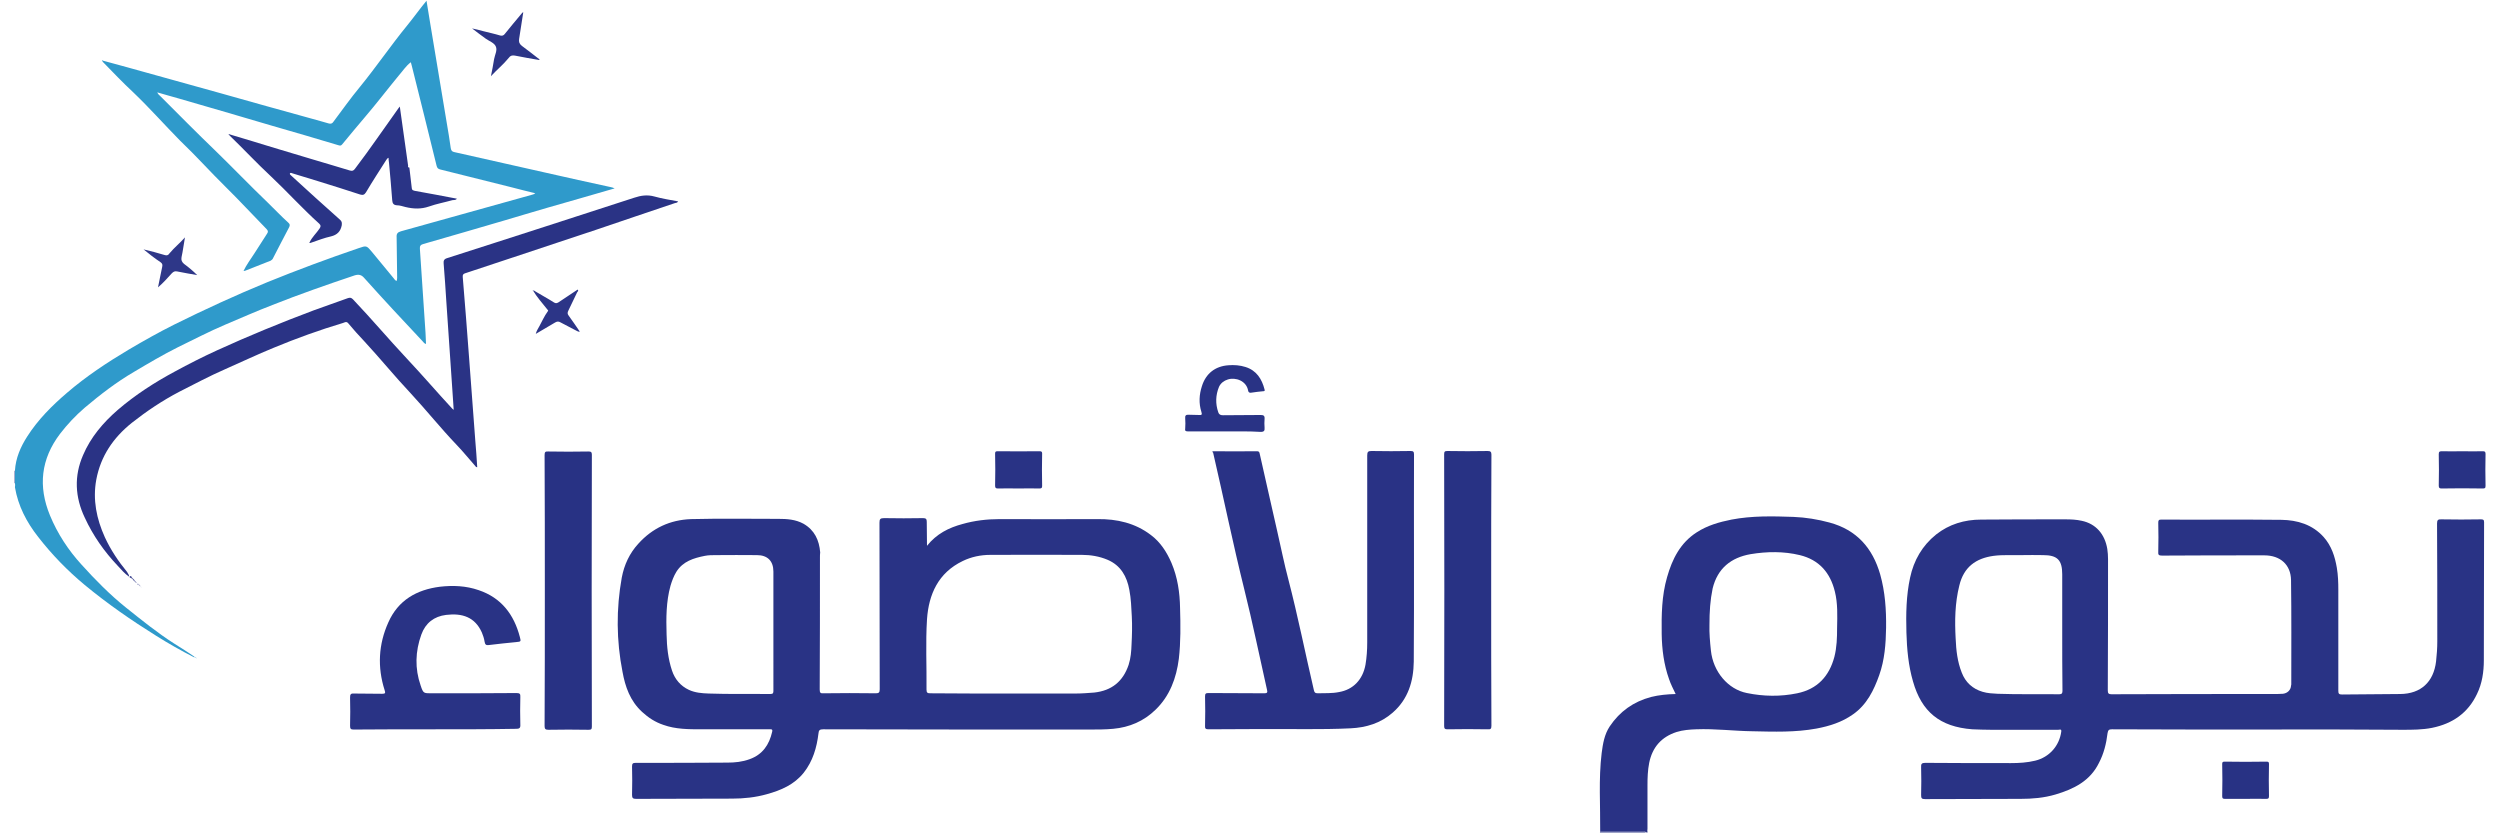
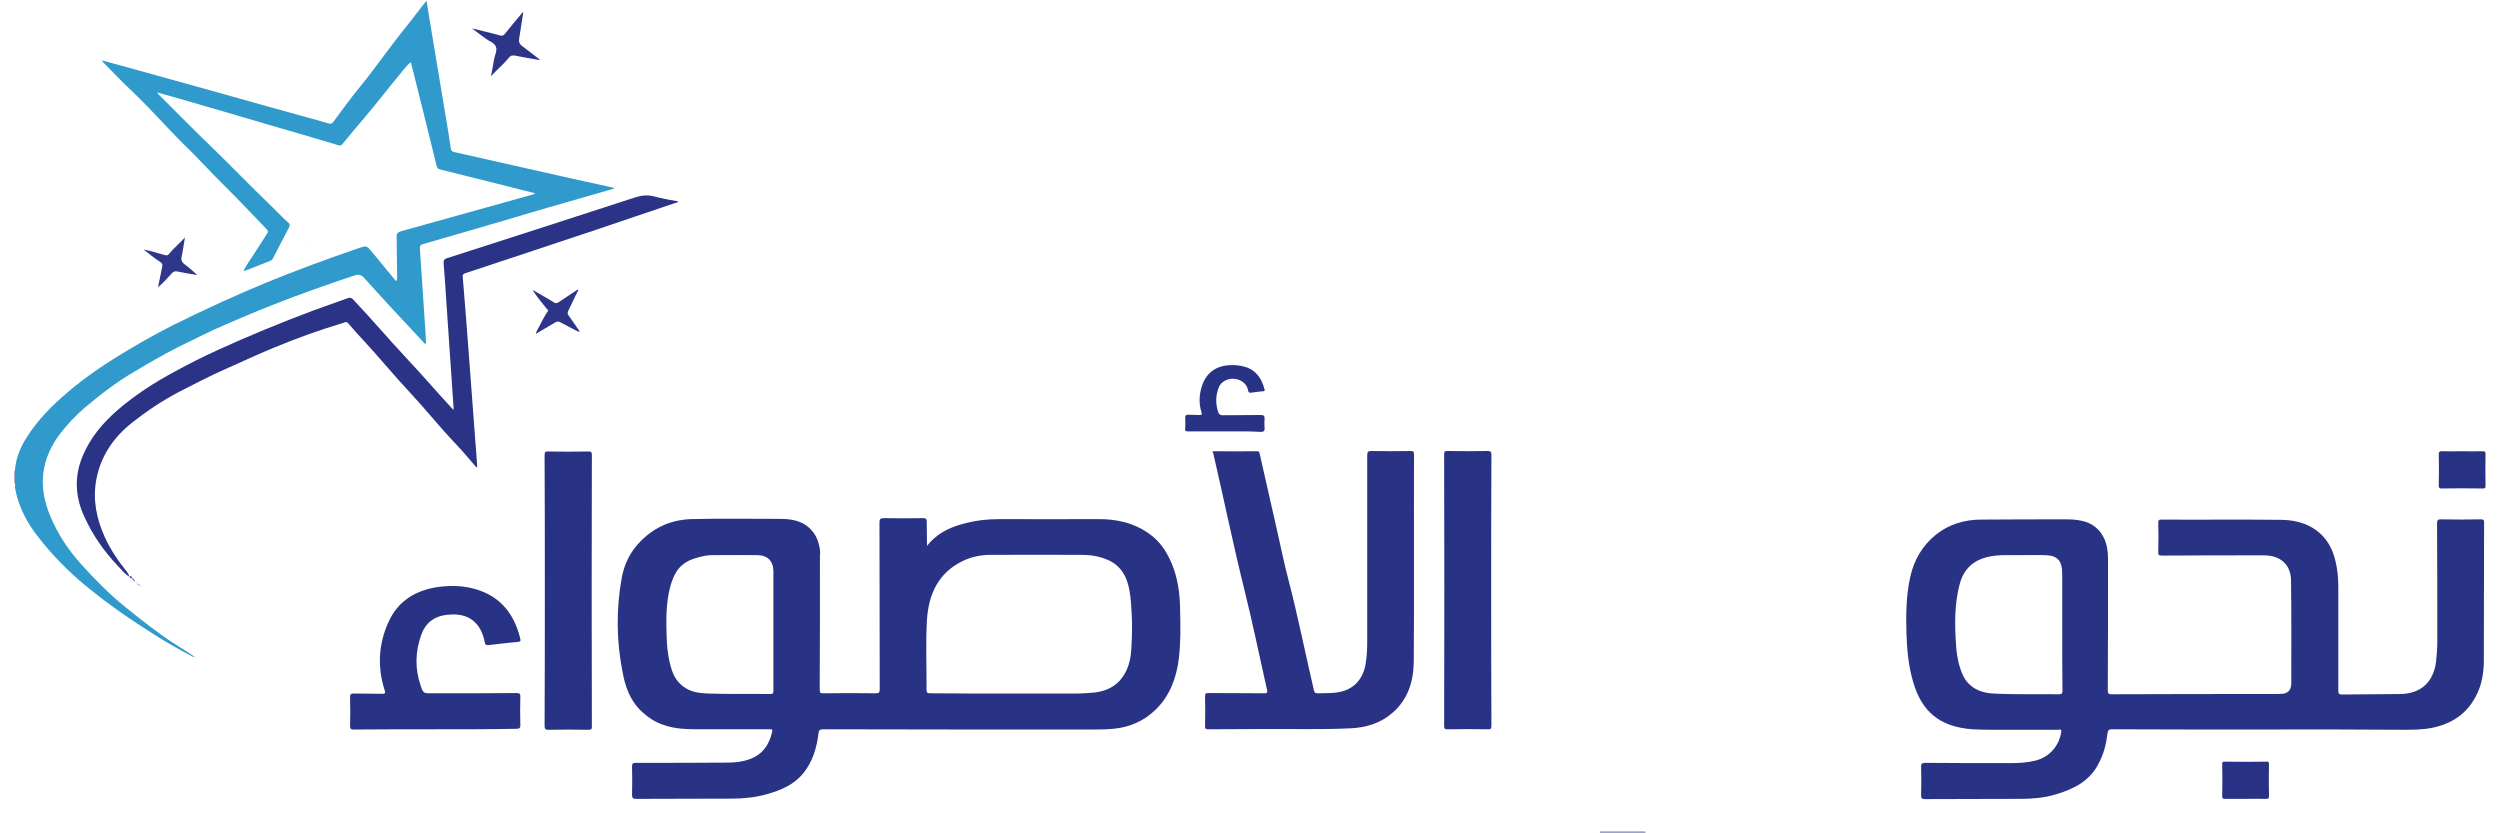
<svg xmlns="http://www.w3.org/2000/svg" version="1.1" id="Layer_1" x="0px" y="0px" viewBox="0 0 1020.5 340.2" style="enable-background:new 0 0 1020.5 340.2;" xml:space="preserve">
  <style type="text/css">
	.st0{fill:#293285;}
	.st1{fill:#2E3788;}
	.st2{fill:#9297C1;}
	.st3{fill:#293385;}
	.st4{fill:#2F9ACB;}
	.st5{fill:#2A3385;}
	.st6{fill:#283284;}
	.st7{fill:#2A3486;}
	.st8{fill:#2C3587;}
</style>
  <g>
-     <path class="st0" d="M653.2,339.5c0.1-10.7-0.7-21.4,0.6-32.1c0.5-3.8,1.1-7.6,3.3-10.9c4.1-6.1,9.7-10.1,16.9-12   c3.2-0.8,6.5-1.1,10-1.2c-1-2.1-2-4-2.7-6.1c-2.1-5.9-2.9-12.1-3-18.4c-0.1-7.8,0-15.6,2.2-23.2c2.1-7.4,5.4-14,12.1-18.3   c4.3-2.8,9.2-4.2,14.2-5.2c8.4-1.6,16.8-1.4,25.3-1.1c5,0.2,9.9,1,14.7,2.3c11.1,3,17.6,10.4,20.7,21.2c2,7.1,2.5,14.4,2.4,21.8   c-0.1,6.6-0.6,13.1-2.8,19.3c-2.2,6.2-5.1,12.1-10.7,16c-4.5,3.2-9.6,4.8-14.9,5.8c-8.7,1.6-17.4,1.3-26.2,1.1   c-7.6-0.1-15.2-1.1-22.9-0.8c-2.7,0.1-5.4,0.3-8,1.1c-6.2,2-9.9,6.2-11.2,12.6c-0.6,3-0.7,6.1-0.7,9.2c0,5.9,0,11.8,0,17.7   c0,0.5-0.2,1,0.1,1.5c-0.2,0-0.4,0-0.6,0c-0.5-0.5-1-0.3-1.5-0.3C664.6,339.5,658.8,339.5,653.2,339.5z M697.8,255   c-0.1,3.3,0.2,6.9,0.6,10.6c0.9,8.6,7,15.8,14.7,17.3c6.8,1.4,13.7,1.5,20.5,0.1c8.3-1.7,13.1-7,15.2-14.9c1-3.9,1.1-7.9,1.1-11.8   c0.1-5,0.3-10-0.9-14.8c-1.9-7.8-6.5-13-14.3-14.9c-6.6-1.6-13.4-1.5-20.1-0.4c-8,1.4-13.5,5.8-15.5,14   C698.1,245,697.8,249.7,697.8,255z" />
    <path class="st1" d="M653.2,339.5c5.7,0,11.4,0,17.1,0c0.5,0,1.1-0.2,1.5,0.3c-6.2,0-12.5,0-18.7,0   C653.1,339.7,653.1,339.6,653.2,339.5z" />
    <path class="st2" d="M5.8,192.1c0.1,0.1,0.2,0.1,0.3,0.1c0,1.7,0,3.3,0,5c-0.1,0-0.2,0.1-0.3,0.1C5.8,195.5,5.8,193.8,5.8,192.1z" />
    <path class="st3" d="M378.4,222.8c3.9-4.9,8.9-7.4,14.5-8.9c4.9-1.4,10-2,15.1-2c13.3,0,26.7,0.1,40,0c7.9-0.1,15.4,1.6,21.8,6.5   c3.9,2.9,6.5,7,8.4,11.4c2.5,5.9,3.4,12.1,3.5,18.4c0.2,6.9,0.3,13.8-0.5,20.7c-1,7.9-3.7,15.2-9.5,20.8   c-4.8,4.7-10.7,7.2-17.3,7.8c-3.2,0.3-6.5,0.3-9.8,0.3c-36.2,0-72.4,0-108.6-0.1c-1.4,0-1.8,0.4-1.9,1.7c-0.7,5.8-2.3,11.3-6,16   c-3.9,4.9-9.3,7.2-15.1,8.8c-4.6,1.3-9.4,1.8-14.2,1.8c-13,0.1-26.1,0-39.1,0.1c-1.3,0-1.7-0.3-1.7-1.6c0.1-3.9,0.1-7.8,0-11.6   c0-1.2,0.3-1.5,1.5-1.5c12.5,0,25,0,37.4-0.1c3.1,0,6.1-0.3,9.1-1.4c5.3-1.9,8-5.9,9.2-11.2c0.3-1.2-0.5-1-1.2-1   c-9.2,0-18.4,0-27.6,0c-5.3,0-10.6,0-15.6-1.8c-3.3-1.1-6.1-2.9-8.7-5.3c-4.9-4.5-6.9-10.3-8-16.4c-2.5-12.7-2.6-25.6-0.3-38.4   c1-5.3,3.2-10,6.8-13.9c5.7-6.3,12.9-9.7,21.5-10c11.9-0.3,23.7-0.1,35.6-0.1c3.5,0,7,0.2,10.3,2c4.5,2.6,6.4,6.7,6.8,11.7   c-0.1,0.7-0.1,1.4-0.1,2.1c0,17.9,0,35.9-0.1,53.8c0,1.4,0.3,1.7,1.6,1.6c7.1-0.1,14.2-0.1,21.3,0c1.2,0,1.6-0.3,1.6-1.6   c-0.1-22.7,0-45.3-0.1-68c0-1.5,0.3-1.9,1.9-1.9c5.3,0.1,10.6,0.1,15.9,0c1.2,0,1.5,0.4,1.5,1.5   C378.3,216.4,378.4,219.5,378.4,222.8z M411.8,283.1c9.1,0,18.1,0,27.2,0c2.5,0,5.1-0.2,7.7-0.4c7.1-0.8,11.7-4.5,14-11.3   c0.9-2.8,1.1-5.6,1.2-8.4c0.2-3.8,0.3-7.6,0.1-11.4c-0.2-3.6-0.3-7.2-1-10.8c-1-5.5-3.5-10-8.9-12.3c-3.3-1.4-6.9-2-10.4-2   c-12.5,0-25-0.1-37.4,0c-4,0-7.8,0.8-11.3,2.5c-10,4.8-13.9,13.6-14.6,23.8c-0.6,9.5-0.1,19.1-0.2,28.7c0,1.3,0.4,1.5,1.6,1.5   C390.5,283.1,401.1,283.1,411.8,283.1z M315.7,257.4c0-8,0-16.1,0-24.1c0-4.3-2.4-6.7-6.7-6.7c-5.6-0.1-11.2,0-16.8,0   c-1.5,0-3,0-4.5,0.3c-4.5,0.9-8.9,2.2-11.6,6.5c-1.1,1.8-1.8,3.7-2.4,5.7c-1.8,6.5-1.8,13.2-1.6,19.9c0.1,5,0.6,9.9,2.2,14.7   c1.2,3.6,3.5,6.3,6.9,7.9c2.6,1.2,5.3,1.4,8.1,1.5c8.4,0.3,16.8,0.1,25.2,0.2c1.1,0,1.2-0.5,1.2-1.3   C315.7,273.7,315.7,265.6,315.7,257.4z" />
    <path class="st3" d="M925.5,297.8c-21.1,0-42.3,0-63.4-0.1c-1.2,0-1.6,0.3-1.8,1.6c-0.5,4.2-1.5,8.3-3.5,12.1   c-3.6,7.4-10.3,10.7-17.7,12.9c-4.7,1.4-9.5,1.8-14.3,1.8c-13,0.1-26,0-39,0.1c-1.4,0-1.6-0.4-1.6-1.7c0.1-3.8,0.1-7.5,0-11.3   c-0.1-1.4,0.3-1.8,1.7-1.8c11.7,0.1,23.3,0.1,35,0.1c3.3,0,6.6-0.2,9.9-1c5.7-1.4,9.8-6,10.6-11.8c0.2-1.3-0.7-0.8-1.2-0.8   c-9.1,0-18.2,0-27.4,0c-2.5,0-5.1-0.1-7.7-0.2c-13.3-1-20.7-7.2-24.2-19.5c-1.9-6.5-2.5-13.2-2.7-20c-0.2-7.5-0.1-15,1.5-22.4   c1.5-7.1,5-13.1,10.6-17.6c5.3-4.2,11.6-6.1,18.4-6.1c11.5-0.1,22.9-0.1,34.4-0.1c2.3,0,4.5,0.1,6.7,0.6c5.7,1.2,9.4,5.4,10.4,11.5   c0.2,1.4,0.3,2.7,0.3,4.1c0,17.8,0,35.7-0.1,53.6c0,1.2,0.3,1.6,1.5,1.6c22.5-0.1,45.1-0.1,67.6-0.1c0.8,0,1.6-0.1,2.4-0.1   c1.8-0.2,3.2-1.5,3.3-3.3c0-0.2,0.1-0.3,0.1-0.5c0-14.2,0.1-28.4-0.1-42.6c-0.1-6.3-4.4-10.1-10.9-10.1c-13.9,0-27.8,0-41.7,0.1   c-1.4,0-1.7-0.3-1.6-1.6c0.1-3.9,0.1-7.9,0-11.8c0-1,0.2-1.3,1.2-1.3c16.4,0.1,32.7-0.1,49.1,0.1c6.5,0.1,12.6,1.9,17.2,7   c3.2,3.6,4.6,7.9,5.4,12.6c0.5,3,0.6,6,0.6,9c0,13.7,0,27.4,0,41.1c0,1.2,0.2,1.6,1.5,1.6c7.9-0.1,15.9-0.1,23.8-0.2   c8.4-0.1,13.6-4.9,14.6-13.3c0.3-2.7,0.5-5.4,0.5-8.2c0-16,0-32.1-0.1-48.1c0-1.4,0.4-1.8,1.8-1.7c5.4,0.1,10.8,0.1,16.1,0   c1,0,1.3,0.2,1.3,1.2c-0.1,18.7,0,37.6-0.1,56.3c0,4.8-0.7,9.5-2.8,13.8c-3.7,7.8-10,12.1-18.3,13.8c-4,0.8-8.1,0.8-12.2,0.8   C962.7,297.8,944.1,297.7,925.5,297.8L925.5,297.8z M841.8,257.6c0-7.8,0-15.5,0-23.2c0-5.8-2-7.8-7.8-7.8c-2.9,0-5.8-0.1-8.8,0   c-3.8,0.1-7.6-0.2-11.4,0.3c-7.3,1-12.2,4.6-14,12.1c-1.8,7.2-1.9,14.4-1.5,21.7c0.2,4.7,0.7,9.4,2.5,13.9c1.5,3.9,4.4,6.6,8.5,7.8   c2,0.6,4.1,0.7,6.1,0.8c8.4,0.3,16.8,0.1,25.2,0.2c1.1,0,1.3-0.5,1.3-1.4C841.8,273.7,841.8,265.6,841.8,257.6z" />
    <path class="st4" d="M6.1,197.1c0-1.7,0-3.3,0-5c0.3-5.1,2.3-9.7,5-13.9c4.4-6.9,10.1-12.6,16.3-17.9c7.8-6.7,16.3-12.3,25-17.5   c6.1-3.6,12.3-7.1,18.7-10.3c12.5-6.2,25.1-12,38-17.3c12.3-5,24.7-9.6,37.3-13.9c3.2-1.1,3.2-1.1,5.4,1.5c3,3.6,5.9,7.2,8.9,10.8   c0.3,0.4,0.6,0.9,1.2,1.1c0.3-0.8,0.2-1.7,0.2-2.5c-0.1-5.2-0.1-10.3-0.2-15.4c-0.1-1.4,0.4-2,1.8-2.4c17.7-4.9,35.4-9.9,53.1-14.8   c0.5-0.2,1.1-0.2,1.7-0.7c-3.4-0.8-6.7-1.7-9.9-2.5c-9.6-2.4-19.2-4.8-28.8-7.2c-1-0.2-1.4-0.7-1.6-1.6   c-3.3-13.5-6.7-27.1-10.1-40.7c-0.1-0.5-0.3-1-0.4-1.5c-2,1.5-3.3,3.6-4.9,5.4c-4.7,5.7-9.2,11.6-14,17.2   c-3.1,3.6-6.1,7.3-9.1,10.9c-0.5,0.6-0.8,0.6-1.5,0.4c-8.9-2.7-17.9-5.3-26.9-7.9c-12.9-3.8-25.8-7.6-38.7-11.3   c-2.7-0.8-5.5-1.5-8.4-2.4c0.3,0.8,0.9,1.2,1.4,1.7c7.4,7.4,14.8,14.9,22.4,22.2c7.2,7,14.1,14.2,21.3,21.1   c2.8,2.7,5.5,5.6,8.4,8.2c0.7,0.6,0.7,1.1,0.3,1.9c-2.2,4.1-4.3,8.3-6.5,12.5c-0.2,0.5-0.5,0.8-1,1.1c-3.5,1.4-6.9,2.7-10.4,4.1   c-0.3,0.1-0.6,0.1-0.8,0.1h0.1c1.2-2.5,2.9-4.8,4.4-7.1c1.7-2.7,3.5-5.4,5.2-8.1c0.5-0.7,0.5-1.2-0.2-1.9   c-5.6-5.7-11-11.6-16.7-17.2c-6.3-6.2-12.2-12.8-18.6-18.9C67,50.8,61,44,54.4,37.7c-4.3-4-8.3-8.2-12.3-12.3   c-0.2-0.2-0.3-0.4-0.4-0.6c0.1-0.1,0.1-0.1,0.1-0.1c3.3,0.9,6.6,1.8,9.9,2.7c12.8,3.6,25.7,7.1,38.5,10.7   c12.3,3.5,24.6,6.9,36.9,10.3c2.4,0.7,4.8,1.3,7.1,2c0.8,0.2,1.4,0.1,1.9-0.7c3.6-4.8,7-9.6,10.8-14.2c6.7-8.2,12.6-16.9,19.3-25.1   c2.7-3.3,5.1-6.7,7.9-10.1c0.5,3.2,1,6.2,1.5,9.2c2.3,13.7,4.5,27.2,6.8,40.9c0.6,3.3,1.1,6.7,1.6,10.1c0.2,1,0.5,1.4,1.5,1.6   c12.5,2.8,24.9,5.6,37.3,8.4c8.9,2,17.7,4,26.6,5.9c0.5,0.1,0.8,0.2,1.5,0.5c-9.4,2.7-18.6,5.4-27.8,8c-5.7,1.6-11.3,3.4-16.9,5   c-11.2,3.3-22.3,6.5-33.4,9.7c-1.1,0.3-1.5,0.8-1.4,2c0.8,11.4,1.5,22.9,2.3,34.3c0.1,1.5,0.1,2.9,0.2,4.5c-0.7-0.1-1-0.7-1.4-1.1   c-8-8.5-16-17.1-23.8-25.8c-1.1-1.3-2.2-1.6-3.9-1.1c-11.3,3.8-22.5,7.7-33.6,12.1c-6.5,2.5-12.8,5.3-19.2,8   c-6.6,2.8-12.9,6.1-19.3,9.2c-6.2,3.1-12.1,6.6-18,10.1c-7.2,4.2-13.8,9.3-20.2,14.7c-3.7,3.2-7,6.7-10,10.6   c-7.8,10.3-9,21.4-4.1,33.3c3.1,7.5,7.5,14.2,12.9,20.1c5.6,6.2,11.5,12.2,18.1,17.5c6.4,5.1,12.8,10.3,19.7,14.7   c2.8,1.8,5.6,3.5,8.3,5.4c-0.1,0.1-0.1,0.1-0.2,0.2c-5.3-2.7-10.4-5.6-15.5-8.8c-10.1-6.3-19.9-13.1-29.1-20.7   c-7.1-5.9-13.4-12.4-19-19.6c-4.8-6.1-8.2-12.7-9.5-20.3C6.2,198.4,6.2,197.7,6.1,197.1z" />
    <path class="st0" d="M494.9,184.2c6.2,0,12.2,0.1,18.2,0c1.1,0,1,0.7,1.2,1.4c2.4,10.5,4.7,21,7.1,31.4c1.5,6.5,2.8,13.1,4.5,19.5   c3.9,15,6.9,30.1,10.4,45.1c0.2,1,0.5,1.4,1.6,1.4c2.9-0.1,5.8,0.1,8.7-0.5c5.8-1,9.7-5.1,10.8-11.2c0.5-3,0.7-6,0.7-9   c0-25.5,0-50.9,0-76.4c0-1.5,0.4-1.8,1.8-1.8c5.3,0.1,10.6,0.1,15.9,0c1.1,0,1.4,0.3,1.4,1.4c-0.1,28.2,0.1,56.4-0.1,84.6   c-0.1,8-2.3,15.3-8.6,20.8c-4.9,4.3-10.8,6.1-17.2,6.4c-12.3,0.6-24.6,0.2-37,0.3c-7,0.1-14,0-21,0.1c-1.1,0-1.5-0.3-1.4-1.4   c0.1-4,0.1-7.9,0-12c0-1.2,0.3-1.4,1.5-1.4c7.5,0.1,15.1,0,22.7,0.1c1.1,0,1.4-0.3,1.1-1.4c-3.1-13.7-5.9-27.5-9.3-41.1   c-4.6-18.5-8.4-37.2-12.7-55.7C495,184.7,495,184.6,494.9,184.2z" />
    <path class="st5" d="M52.7,235.4c-1.9-1.3-3.2-2.9-4.6-4.4c-5.5-5.8-10.1-12.3-13.5-19.7c-4-8.4-4.4-17-0.7-25.5   c3.1-7.3,8.2-13.3,14.2-18.5c7.1-6.1,15-11.2,23.2-15.6c5.7-3.1,11.4-6,17.3-8.7c12.9-5.9,26.1-11.3,39.4-16.3   c4.6-1.7,9.4-3.3,14-5c0.9-0.3,1.4-0.2,2.1,0.5c7.5,7.9,14.6,16.3,22,24.2c6.3,6.7,12.3,13.7,18.5,20.4c0.1,0.1,0.3,0.2,0.6,0.5   c-0.2-3.6-0.5-7-0.7-10.4c-0.8-11.2-1.5-22.5-2.3-33.7c-0.3-5.2-0.7-10.4-1.1-15.6c-0.1-1.1,0.1-1.8,1.3-2.2   c13.5-4.3,27-8.7,40.4-13c12-3.9,24.1-7.8,36.1-11.7c2.7-0.9,5.3-1.3,8.2-0.5c3.2,0.9,6.5,1.4,9.7,2c-0.3,0.6-0.8,0.6-1.3,0.7   c-10.8,3.6-21.5,7.3-32.2,10.9c-12.3,4.1-24.6,8.2-37,12.3c-5.4,1.8-10.8,3.6-16.3,5.4c-1,0.3-1.2,0.7-1.1,1.7   c0.9,11,1.8,22,2.6,33.1c0.8,11.1,1.7,22.3,2.5,33.4c0.3,3.7,0.6,7.3,0.8,11c-0.5,0.1-0.7-0.4-0.9-0.6c-2.5-2.8-4.8-5.7-7.4-8.4   c-6.6-6.9-12.5-14.3-18.9-21.2c-6.5-6.9-12.5-14.3-18.9-21.2c-2.3-2.4-4.5-4.9-6.6-7.4c-0.7-0.8-1.4-0.3-2-0.1   c-9.7,2.9-19.1,6.3-28.5,10.2c-6.6,2.7-13.1,5.8-19.7,8.7c-6.4,2.8-12.6,6.1-18.7,9.2c-6.9,3.6-13.3,7.9-19.4,12.7   c-7.6,6.1-12.7,13.6-14.5,23.2c-1.5,8.2,0.1,16,3.5,23.5c2.4,5.2,5.5,9.8,9.1,14.2C52.2,234.2,52.7,234.5,52.7,235.4z" />
    <path class="st6" d="M608.7,241.1c0,18.4,0,36.8,0.1,55.1c0,1.3-0.3,1.6-1.6,1.5c-5.4-0.1-10.9-0.1-16.3,0c-1,0-1.4-0.2-1.4-1.3   c0.1-37,0.1-74,0-111c0-1.1,0.3-1.3,1.4-1.3c5.4,0.1,10.9,0.1,16.3,0c1.2,0,1.6,0.3,1.6,1.5C608.7,204.2,608.7,222.7,608.7,241.1z" />
    <path class="st6" d="M222.4,240.9c0-18.4,0-36.8-0.1-55.1c0-1.3,0.3-1.6,1.6-1.5c5.4,0.1,10.9,0.1,16.3,0c1,0,1.4,0.2,1.4,1.3   c-0.1,37-0.1,74,0,111c0,1.1-0.3,1.3-1.4,1.3c-5.4-0.1-10.9-0.1-16.3,0c-1.2,0-1.6-0.3-1.6-1.5   C222.4,277.8,222.4,259.3,222.4,240.9z" />
    <path class="st3" d="M177.6,297.7c-11,0-22.1,0-33.2,0.1c-1.2,0-1.5-0.3-1.5-1.5c0.1-3.9,0.1-7.6,0-11.5c0-1.3,0.2-1.8,1.6-1.7   c3.8,0.1,7.6,0,11.5,0.1c1.3,0,1.4-0.3,1-1.5c-3-9.4-2.5-18.7,1.5-27.6c4-9.1,11.6-13.4,21.1-14.6c5.3-0.6,10.6-0.4,15.8,1.4   c9.2,3.1,14.4,9.9,16.8,19.1c0.5,1.9,0.5,1.9-1.5,2.1c-3.7,0.4-7.4,0.7-11.1,1.2c-1.2,0.2-1.6-0.2-1.8-1.4   c-0.2-1.3-0.6-2.5-1.1-3.7c-2.8-6.3-8-8-14.6-7.2c-4.9,0.6-8.4,3.3-10.1,8c-2.5,6.9-2.7,13.9-0.3,20.8c1.1,3.3,1.2,3.2,4.7,3.2   c11.5,0,22.9,0,34.4-0.1c1.3,0,1.7,0.3,1.6,1.6c-0.1,3.8-0.1,7.5,0,11.3c0.1,1.5-0.5,1.7-1.8,1.7   C199.6,297.7,188.6,297.7,177.6,297.7z" />
-     <path class="st7" d="M167.1,68.4c0.3,2.8,0.7,5.7,1,8.5c0.1,0.8,0.6,0.8,1.2,1c5.7,1,11.4,2.1,17.2,3.2c-0.5,0.7-1.2,0.5-1.8,0.6   c-3.2,0.9-6.5,1.5-9.6,2.6c-3.2,1.1-6.3,1-9.6,0.2c-1.2-0.3-2.3-0.7-3.5-0.7c-1.4-0.1-1.8-0.8-1.9-2.1c-0.4-5-0.8-10.1-1.3-15.2   c-0.1-0.7-0.2-1.4-0.2-2.1c-0.6,0.2-0.7,0.7-1,1c-2.8,4.4-5.6,8.7-8.2,13.1c-0.7,1.1-1.3,1.2-2.4,0.9c-5.6-1.8-11.1-3.6-16.7-5.3   c-3.6-1.1-7.2-2.2-10.8-3.3c-0.4-0.1-0.8-0.4-1.1-0.1c-0.3,0.5,0.3,0.8,0.6,1.1c6.6,6,13.1,12,19.8,17.9c0.8,0.7,0.8,1.3,0.7,2.3   c-0.5,2.5-1.9,3.9-4.4,4.5c-2.7,0.6-5.3,1.6-7.9,2.5c-0.3,0.1-0.6,0.3-1,0.1h0.1c1-2.3,2.9-3.9,4.2-5.9c0.5-0.8,0.5-1.2-0.2-1.9   c-6.9-6.2-13-13-19.7-19.3c-5.8-5.4-11.2-11.2-16.8-16.6c-0.1-0.1-0.3-0.3-0.6-0.7c2.4,0.7,4.6,1.4,6.7,2   c9.2,2.8,18.4,5.6,27.5,8.3c5.2,1.5,10.3,3.1,15.4,4.6c1,0.3,1.5,0.1,2.1-0.7c6.1-8,11.7-16.3,17.6-24.5c0.2-0.2,0.3-0.5,0.7-0.9   c1.2,8.3,2.3,16.3,3.4,24.2C166.5,68,166.5,68.4,167.1,68.4z" />
    <path class="st3" d="M500,176.1c-5,0-10,0-15,0c-1,0-1.4-0.2-1.2-1.2c0.1-1.4,0.1-2.7,0-4.1c-0.1-1.1,0.2-1.6,1.5-1.5   c1.4,0.1,2.7,0,4.1,0.1c1.1,0.1,1.4-0.1,1-1.3c-1.1-3.5-0.9-7,0.2-10.4c1.6-5.2,5.4-8.2,10.8-8.6c2.4-0.2,4.8,0,7,0.7   c4.5,1.4,6.7,4.9,7.8,9.2c0.2,0.6-0.1,0.7-0.6,0.7c-1.6,0.2-3.3,0.3-4.9,0.6c-0.7,0.1-1.1-0.2-1.2-0.8c-0.7-4.1-5.2-5.6-8.3-4.6   c-1.6,0.5-2.9,1.5-3.6,3c-1.4,3.4-1.5,6.9-0.3,10.4c0.3,0.9,0.9,1.2,1.9,1.2c5.2-0.1,10.3,0,15.4-0.1c1.2,0,1.7,0.3,1.6,1.6   c-0.1,1.2-0.1,2.4,0,3.6c0.1,1.2-0.2,1.7-1.6,1.7C509.8,176,504.9,176.1,500,176.1z" />
-     <path class="st3" d="M415.7,199.4c-2.8,0-5.6-0.1-8.3,0c-0.9,0-1.2-0.2-1.2-1.2c0.1-4.3,0.1-8.7,0-13c0-0.8,0.2-1,1-1   c5.7,0.1,11.4,0,17.2,0c0.7,0,1,0.2,1,0.9c-0.1,4.4-0.1,8.8,0,13.3c0,0.8-0.3,1-1.1,1C421.4,199.3,418.5,199.4,415.7,199.4z" />
    <path class="st6" d="M1005.1,184.2c2.8,0,5.6,0.1,8.4,0c0.8,0,1.1,0.2,1.1,1.1c-0.1,4.3-0.1,8.7,0,13c0,1-0.3,1.1-1.2,1.1   c-5.6-0.1-11.2-0.1-16.7,0c-0.9,0-1.2-0.2-1.2-1.2c0.1-4.2,0.1-8.6,0-12.8c0-1.1,0.4-1.2,1.3-1.2   C999.6,184.3,1002.3,184.2,1005.1,184.2z" />
    <path class="st6" d="M916.6,326.1c-2.8,0-5.6,0-8.3,0c-0.8,0-1.2-0.1-1.2-1.1c0.1-4.4,0.1-8.8,0-13.1c0-0.8,0.2-1,1-1   c5.7,0.1,11.4,0.1,17.1,0c0.8,0,1,0.2,1,1c-0.1,4.4-0.1,8.8,0,13.1c0,1-0.4,1.1-1.2,1.1C922.1,326,919.4,326.1,916.6,326.1z" />
    <path class="st8" d="M220.1,24.5c-3.3-0.6-6.6-1.1-9.9-1.8c-1.1-0.2-1.9,0-2.5,0.9c-2.2,2.7-4.9,4.9-7.3,7.5c0.5-2.3,0.9-4.7,1.3-7   c0.3-1.7,1.4-3.6,0.7-5.1c-0.6-1.5-2.7-2.2-4.1-3.2c-1.9-1.4-3.7-2.7-5.6-4.2c1.5,0.3,3,0.7,4.5,1.1c2.3,0.6,4.7,1.1,7,1.8   c0.8,0.2,1.4,0,1.9-0.7c2.3-2.9,4.7-5.7,7.1-8.6c0.1-0.1,0.2-0.1,0.4-0.2c-0.6,3.7-1.1,7.3-1.7,10.9c-0.2,1.2,0.1,2,1.1,2.8   c2.5,1.8,4.8,3.7,7.3,5.6C220.2,24.4,220.1,24.4,220.1,24.5z" />
    <path class="st8" d="M217.6,118.6c0.4-0.1,0.7,0.2,1,0.4c2.5,1.5,5.1,2.9,7.6,4.5c0.7,0.4,1.1,0.3,1.8-0.1c2.6-1.8,5.2-3.4,7.8-5.2   c0.5,0.5,0,0.8-0.2,1.1c-1.2,2.5-2.4,5-3.6,7.5c-0.4,0.8-0.4,1.3,0.1,2c1.6,2.2,3.1,4.4,4.6,6.6c-0.7,0.1-1.1-0.3-1.6-0.5   c-2.1-1.1-4.2-2.2-6.3-3.3c-0.8-0.5-1.5-0.4-2.3,0.1c-2.5,1.5-5.1,3-7.8,4.6c0.3-1.3,1-2.2,1.5-3.2c1.1-2,2-4.1,3.4-6   c0.3-0.4,0.1-0.5-0.2-0.8c-2-2.5-4.2-5-5.9-7.8L217.6,118.6z" />
    <path class="st1" d="M75.5,96.9c-0.5,2.7-0.8,5.4-1.4,8.1c-0.2,1.2,0.1,1.9,1,2.7c1.9,1.4,3.7,2.9,5.4,4.6   c-2.7-0.5-5.4-0.9-8.2-1.5c-1-0.2-1.5,0.1-2.2,0.8c-1.8,2-3.5,3.9-5.6,5.7c0.6-2.8,1.1-5.6,1.7-8.3c0.2-1,0.1-1.4-0.7-2   c-2.4-1.6-4.6-3.3-6.9-5.2c2.9,0.7,5.7,1.4,8.6,2.3c0.9,0.3,1.5,0.1,2-0.7C71.2,101,73.5,99.2,75.5,96.9z" />
    <path class="st5" d="M53.5,235.9c-0.3,0-0.6-0.1-0.6-0.4c0-0.1,0.1-0.3,0.2-0.3c0.4-0.1,0.6,0.2,0.8,0.5   C53.7,235.8,53.6,235.9,53.5,235.9z" />
-     <path class="st2" d="M55.3,237.8c-0.1-0.1-0.2-0.2-0.2-0.3c0-0.1,0-0.3,0-0.4c0.3,0.1,0.4,0.3,0.5,0.5   C55.5,237.6,55.4,237.7,55.3,237.8z" />
    <path class="st2" d="M56.4,238.8c-0.2-0.1-0.6-0.2-0.3-0.5s0.4,0.1,0.5,0.3C56.5,238.6,56.5,238.6,56.4,238.8z" />
    <path class="st4" d="M41.8,24.8c-0.1-0.1-0.2-0.1-0.2-0.2c0.1-0.2,0.2-0.1,0.3,0.1C41.8,24.7,41.8,24.8,41.8,24.8z" />
    <path class="st7" d="M126.3,99c0.1,0.1,0.1,0.2,0,0.2c-0.1,0-0.1,0-0.2,0C126.2,99.2,126.3,99.1,126.3,99   C126.4,99.1,126.3,99,126.3,99z" />
    <path class="st4" d="M99.1,110.5c0,0.1-0.1,0.1-0.1,0.2C98.9,110.6,99.1,110.6,99.1,110.5C99.2,110.5,99.1,110.5,99.1,110.5z" />
    <path class="st8" d="M217.6,118.7c-0.1-0.1-0.1-0.1-0.2-0.1c0.1-0.1,0.1-0.1,0.2-0.1C217.6,118.5,217.6,118.6,217.6,118.7   C217.6,118.6,217.6,118.7,217.6,118.7z" />
    <path class="st5" d="M53.8,235.7c0.1,0.1,0.2,0.2,0.3,0.3c-0.1,0.1-0.2,0.1-0.3,0.2c-0.1-0.1-0.2-0.2-0.3-0.3   C53.6,235.9,53.7,235.8,53.8,235.7z" />
    <path class="st5" d="M54.1,236c0.1,0.1,0.2,0.2,0.3,0.3c-0.1,0.1-0.2,0.1-0.2,0.2c-0.1-0.1-0.2-0.2-0.3-0.3   C53.9,236.2,54,236.1,54.1,236z" />
    <path class="st5" d="M54.4,236.3c0.1,0.1,0.2,0.2,0.3,0.3c-0.1,0.1-0.2,0.1-0.2,0.2c-0.1-0.1-0.2-0.2-0.3-0.3   C54.2,236.4,54.3,236.4,54.4,236.3z" />
    <path class="st5" d="M54.7,236.6c0.1,0.1,0.2,0.2,0.2,0.3c-0.1,0.1-0.1,0.1-0.2,0.2c-0.1-0.1-0.2-0.2-0.3-0.3   C54.5,236.7,54.6,236.7,54.7,236.6z" />
    <path class="st5" d="M55.1,237.1c0,0.1,0,0.3,0,0.4c-0.1-0.1-0.2-0.2-0.3-0.4c0.1-0.1,0.1-0.1,0.2-0.2   C55,236.9,55.1,237,55.1,237.1z" />
    <path class="st2" d="M56.8,239c-0.1-0.1-0.2-0.2-0.3-0.3c0.1-0.1,0.1-0.1,0.2-0.2c0.1,0.1,0.2,0.2,0.3,0.3   C56.9,238.9,56.8,238.9,56.8,239z" />
    <path class="st2" d="M57.1,239.3c-0.1-0.1-0.2-0.2-0.3-0.3c0.1-0.1,0.1-0.1,0.2-0.2c0.1,0.1,0.2,0.2,0.3,0.3   C57.2,239.2,57.2,239.2,57.1,239.3z" />
    <path class="st2" d="M57.2,239.2c0.1,0.1,0.2,0.2,0.3,0.3l0,0c-0.1-0.1-0.3-0.2-0.4-0.2C57.2,239.2,57.2,239.2,57.2,239.2z" />
    <path class="st2" d="M57.5,239.5c0.1,0.1,0.2,0.1,0.2,0.2C57.5,239.8,57.5,239.6,57.5,239.5L57.5,239.5z" />
-     <path class="st4" d="M79.6,268.2c0.1,0.1,0.2,0.1,0.3,0.2c-0.2,0.2-0.3,0.1-0.5-0.1C79.5,268.3,79.5,268.2,79.6,268.2z" />
    <path class="st4" d="M80.3,268.7c-0.1,0-0.1-0.1-0.1-0.1c0.1-0.1,0.1-0.1,0.1-0.1c0.1,0.1,0.1,0.1,0.1,0.1   C80.4,268.7,80.3,268.7,80.3,268.7z" />
    <path class="st2" d="M55.6,237.6c0.1,0.1,0.2,0.3,0.2,0.3c-0.2,0.2-0.3,0.1-0.5-0.1C55.4,237.7,55.5,237.6,55.6,237.6z" />
  </g>
</svg>